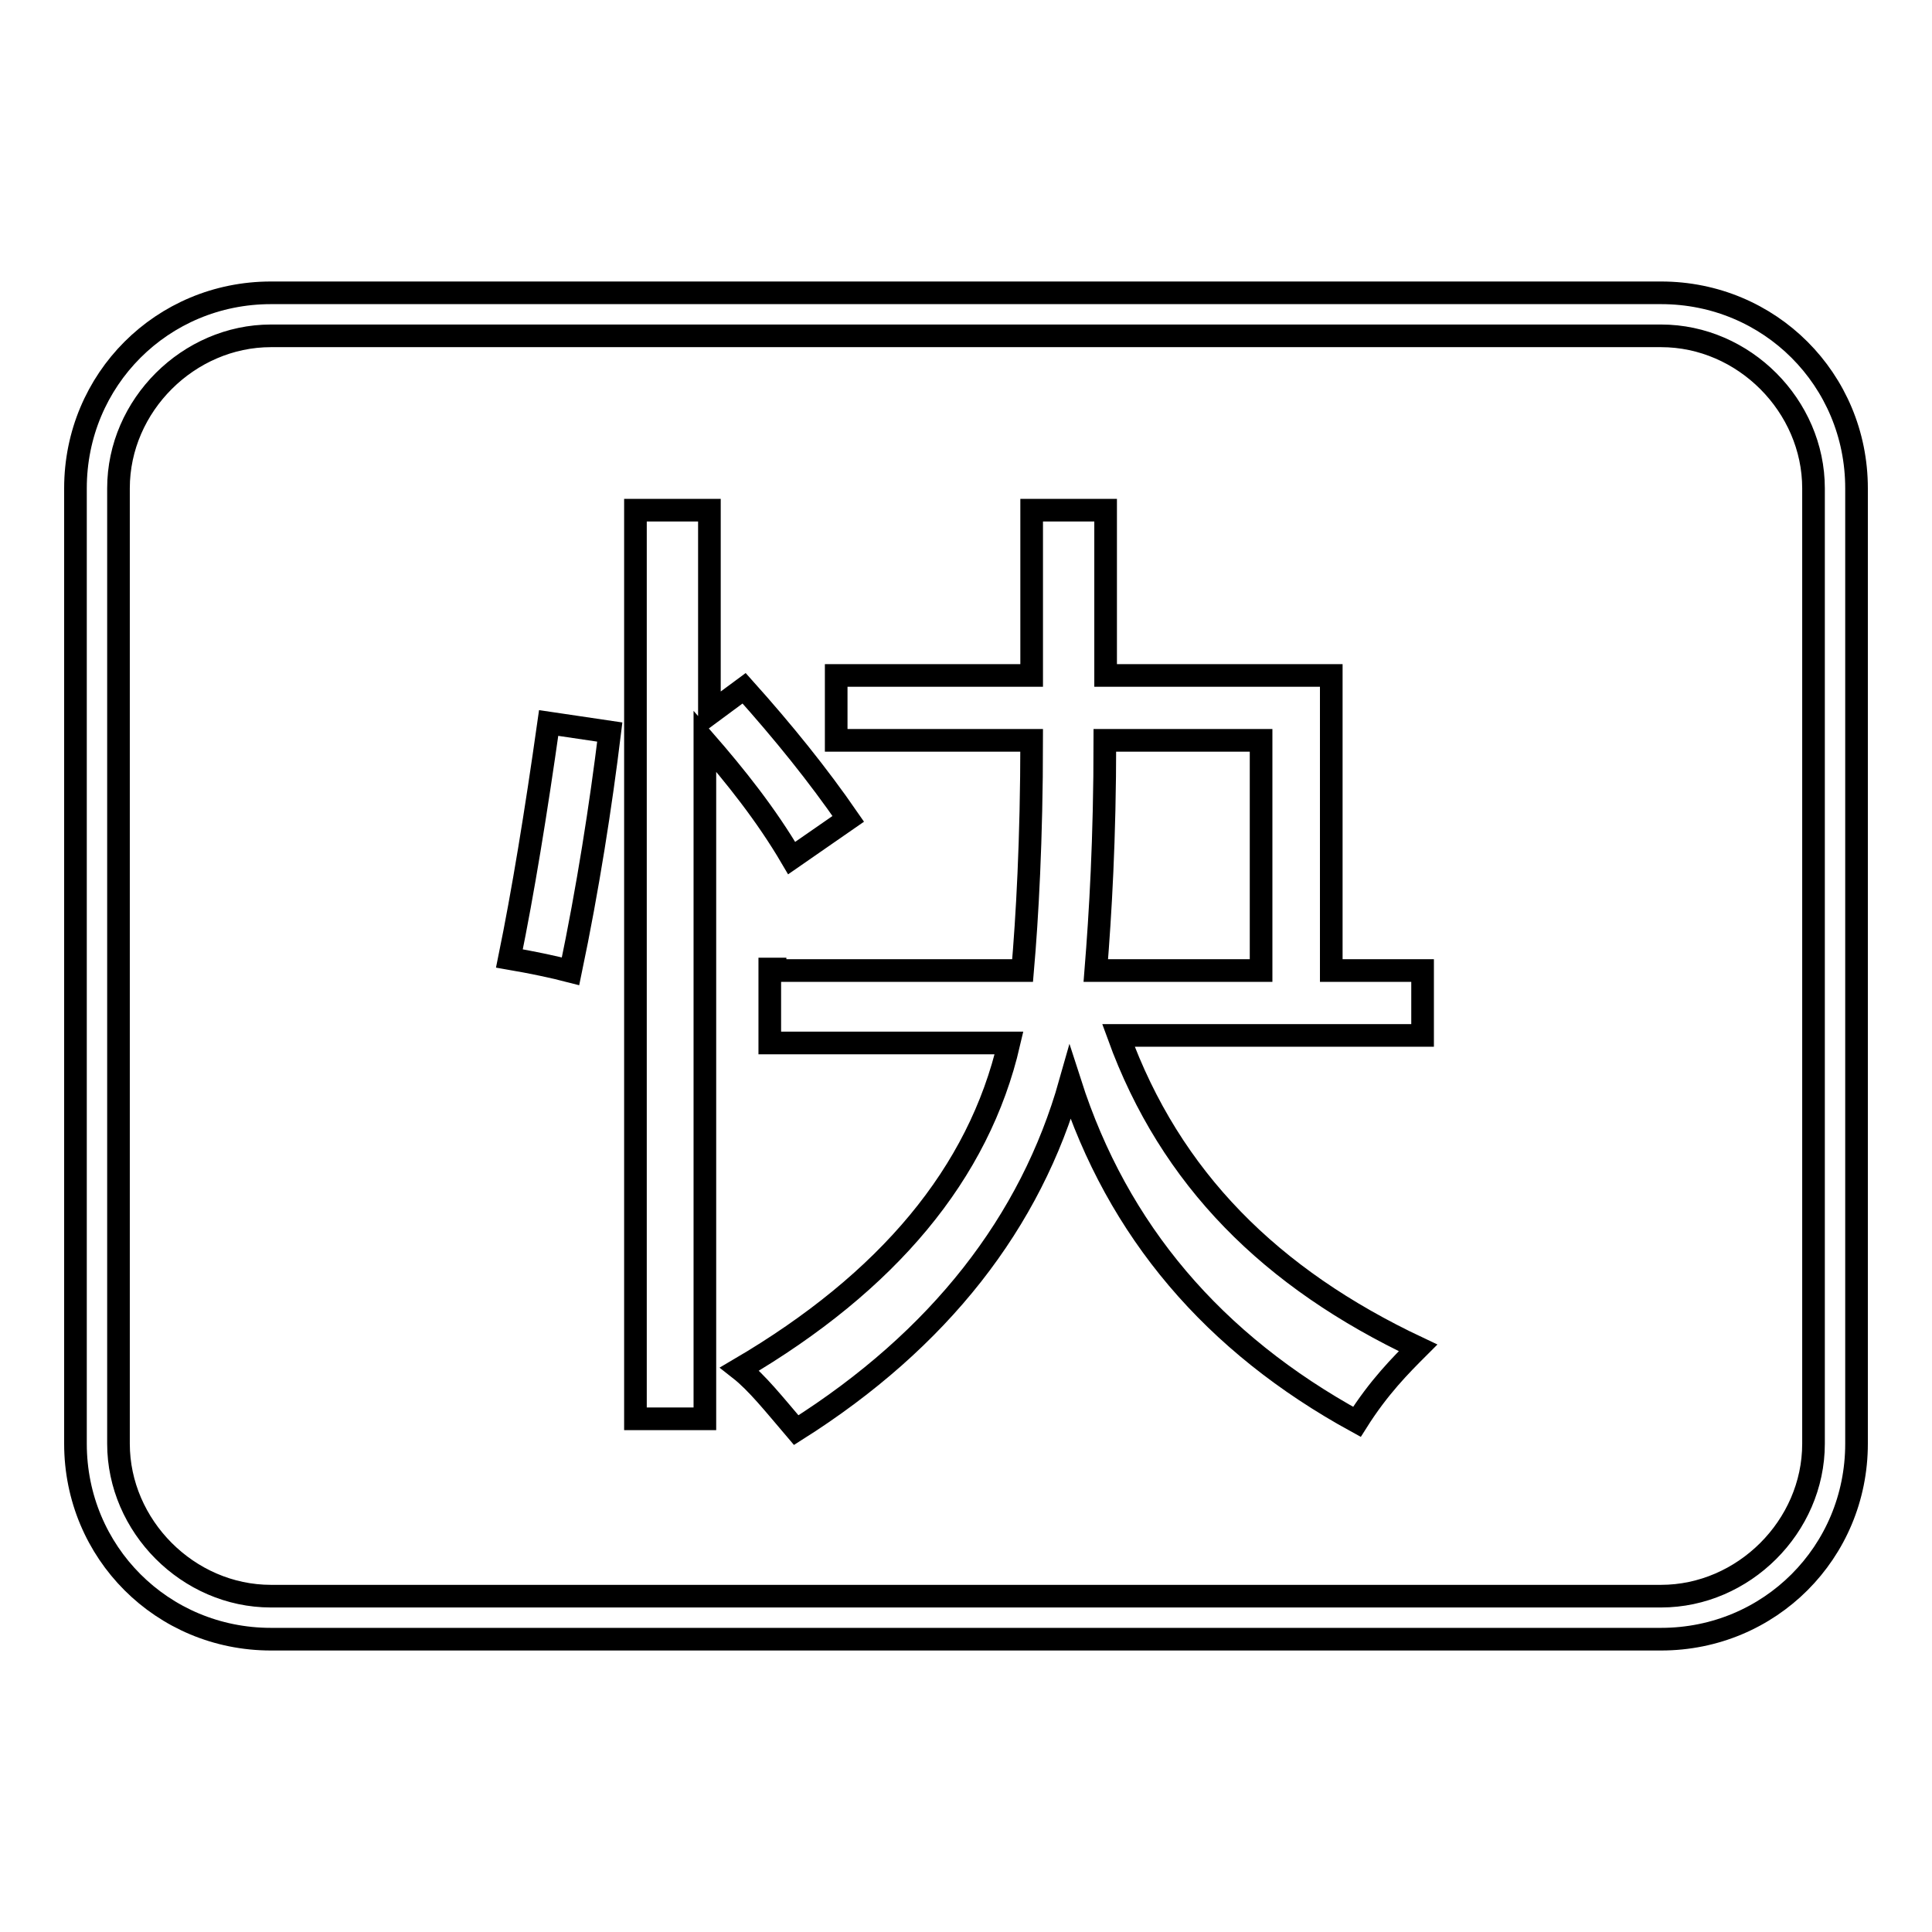
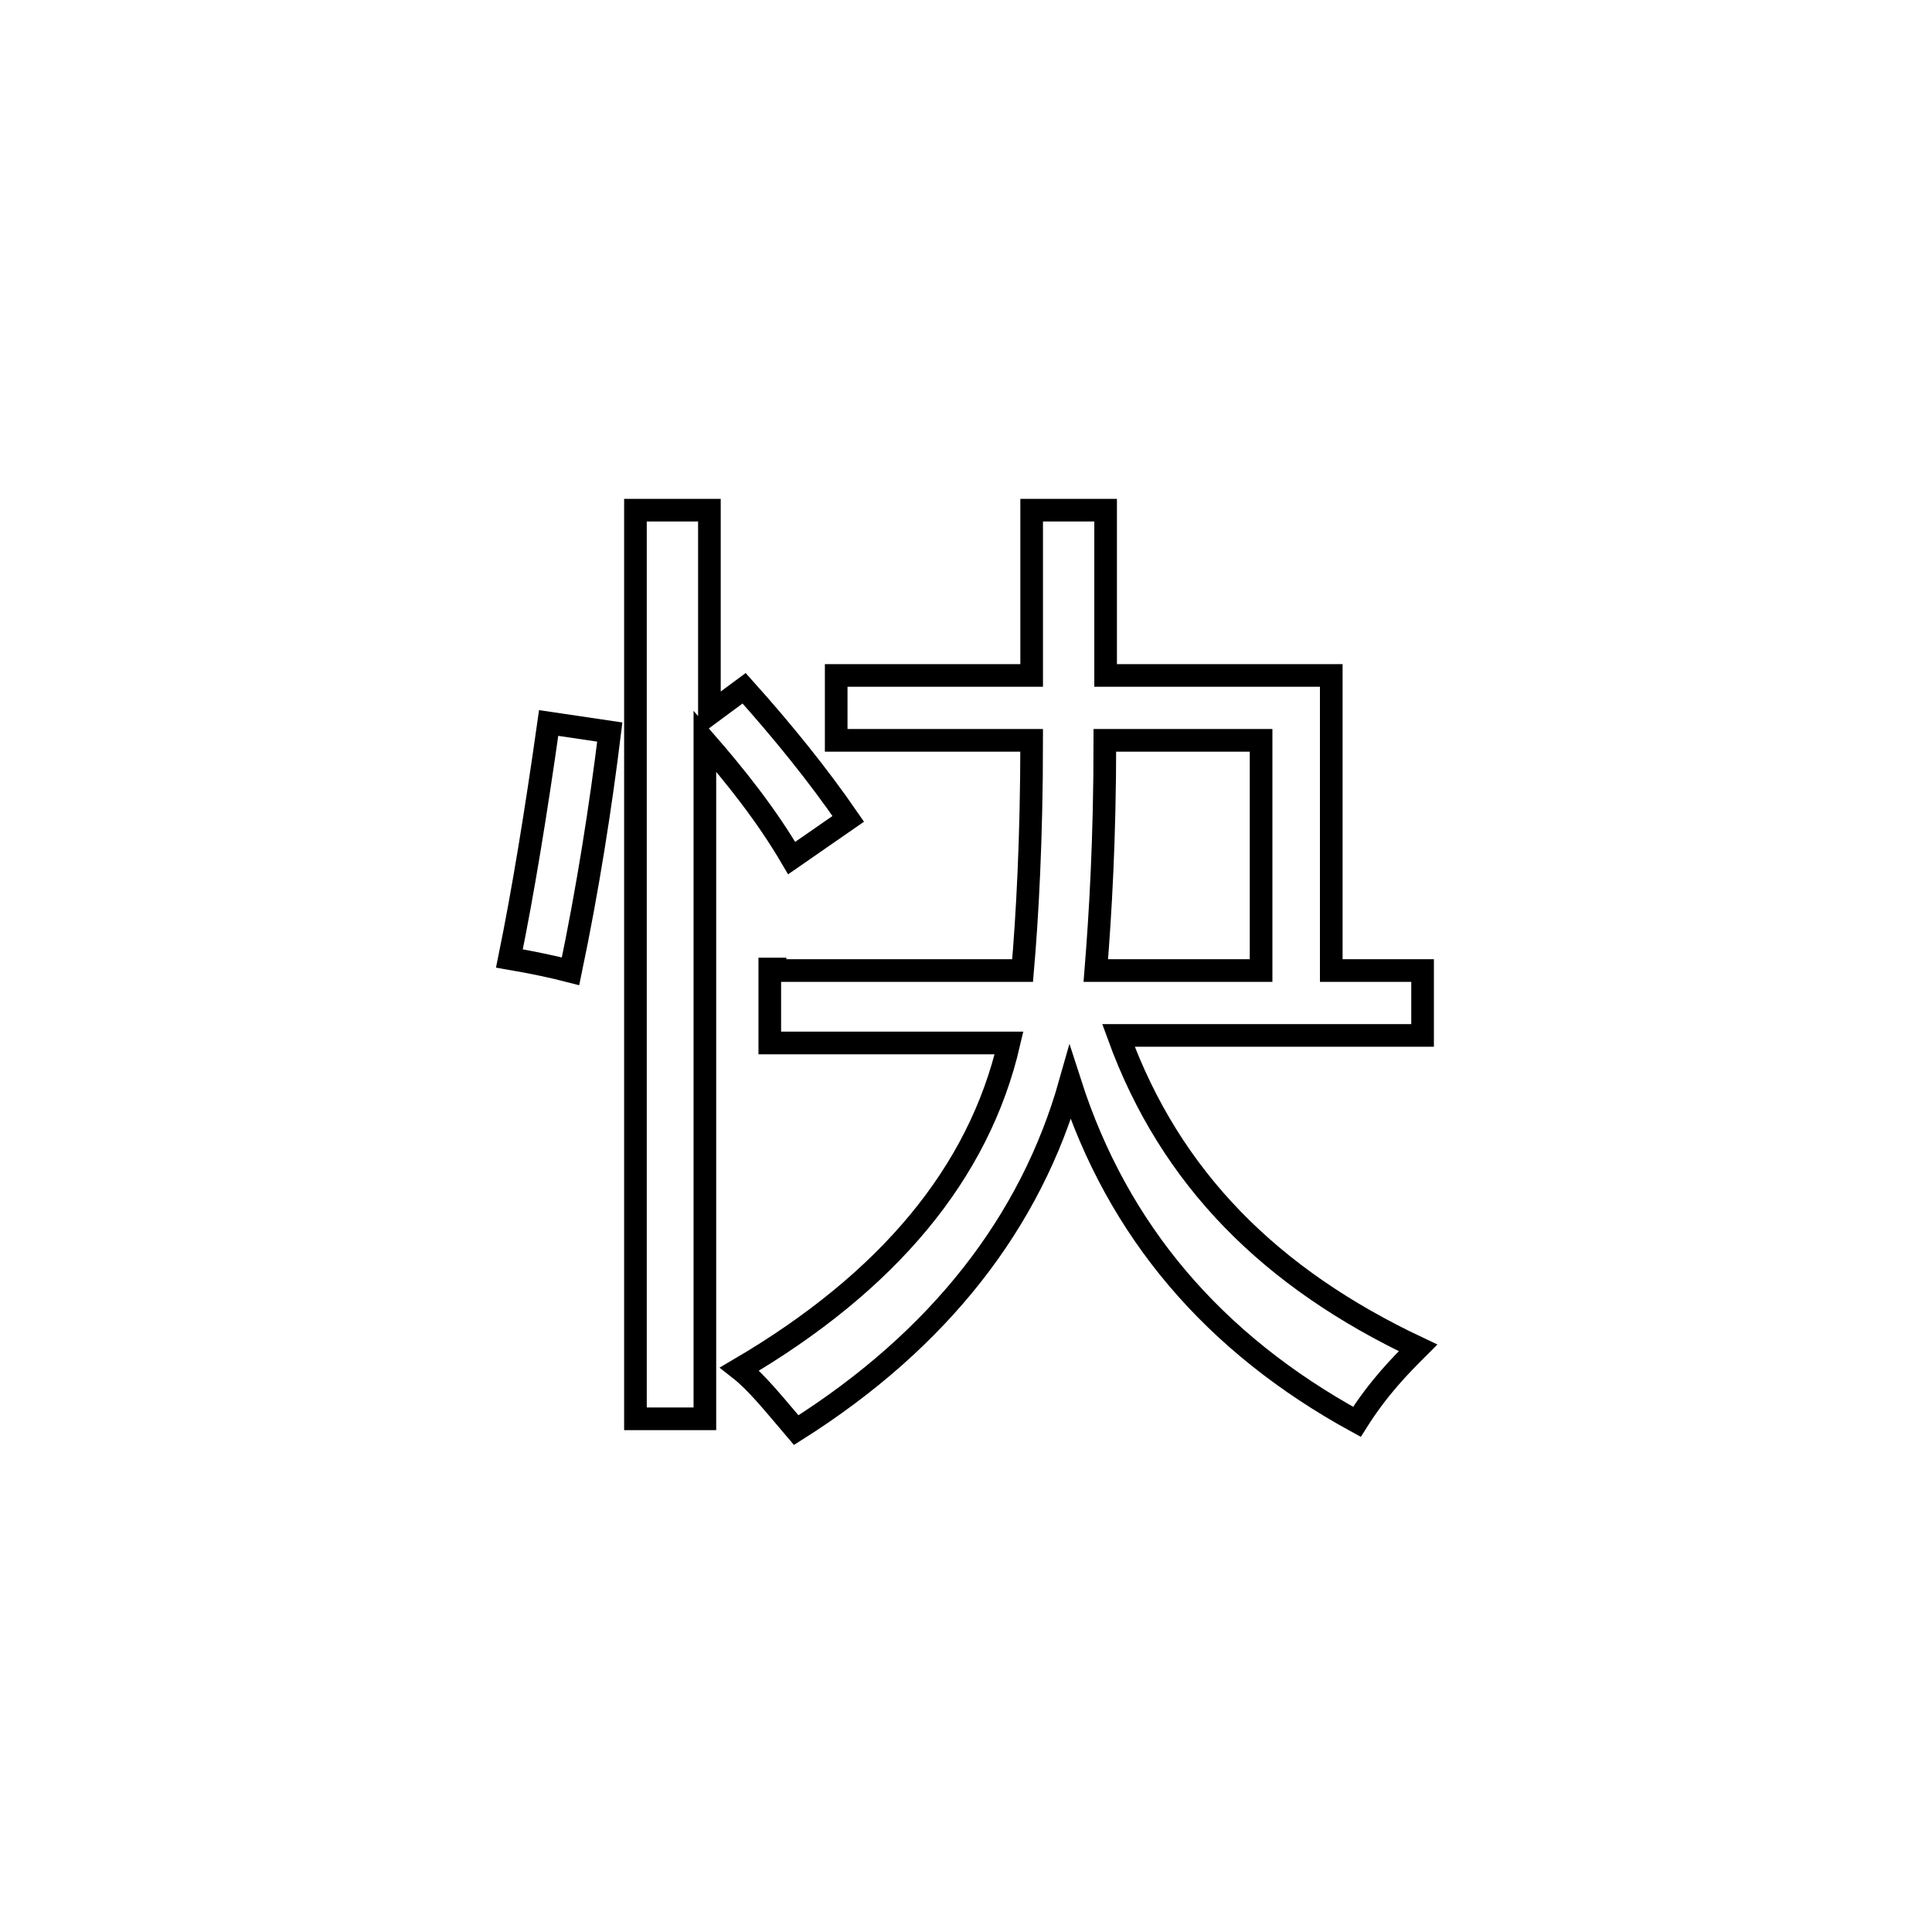
<svg xmlns="http://www.w3.org/2000/svg" version="1.1" x="0px" y="0px" viewBox="0 0 256 256" enable-background="new 0 0 256 256" xml:space="preserve">
  <g>
    <g>
-       <path stroke-width="3" fill-opacity="0" stroke="#000000" d="M220.1,217.2H35.9c-14.4,0-25.9-11.5-25.9-25.9V64.7c0-14.4,11.5-25.9,25.9-25.9h184.2c14.4,0,25.9,11.5,25.9,25.9v126.6C246,205.7,234.5,217.2,220.1,217.2z M35.9,44.5c-10.9,0-20.2,9.2-20.2,20.2v126.6c0,10.9,9.2,20.2,20.2,20.2h184.2c10.9,0,20.2-9.2,20.2-20.2V64.7c0-10.9-9.2-20.2-20.2-20.2H35.9L35.9,44.5z" />
      <path stroke-width="3" fill-opacity="0" stroke="#000000" d="M72.7,95.8l8.1,1.2c-1.2,9.8-2.9,20.7-5.2,31.7c-2.3-0.6-5.2-1.2-8.1-1.7C69.3,118.2,71,107.8,72.7,95.8z M84.8,67.6H94v27l4.6-3.4c5.2,5.8,9.8,11.5,13.8,17.3l-7.5,5.2c-3.4-5.8-7.5-10.9-11.5-15.5v89.8h-9.2V67.6H84.8z M102.7,128.6h32.8c0.6-6.9,1.2-17.3,1.2-30.5h-25.9v-8.6h25.9c0-6.3,0-13.8,0-21.9h9.8c0,8.1,0,15,0,21.9h29.9v39.1h12.1v8.6h-40.3c6.9,19,20.2,32.2,39.7,41.4c-2.3,2.3-5.2,5.2-8.1,9.8c-19-10.4-31.7-25.3-38-44.9c-5.2,18.4-17.3,34-36.3,46c-2.9-3.4-5.2-6.3-7.5-8.1c19.6-11.5,31.7-25.9,35.7-43.2h-31.7v-9.8H102.7z M167.1,98.1h-20.7c0,13.2-0.6,23-1.2,30.5h21.9V98.1z" />
    </g>
  </g>
</svg>